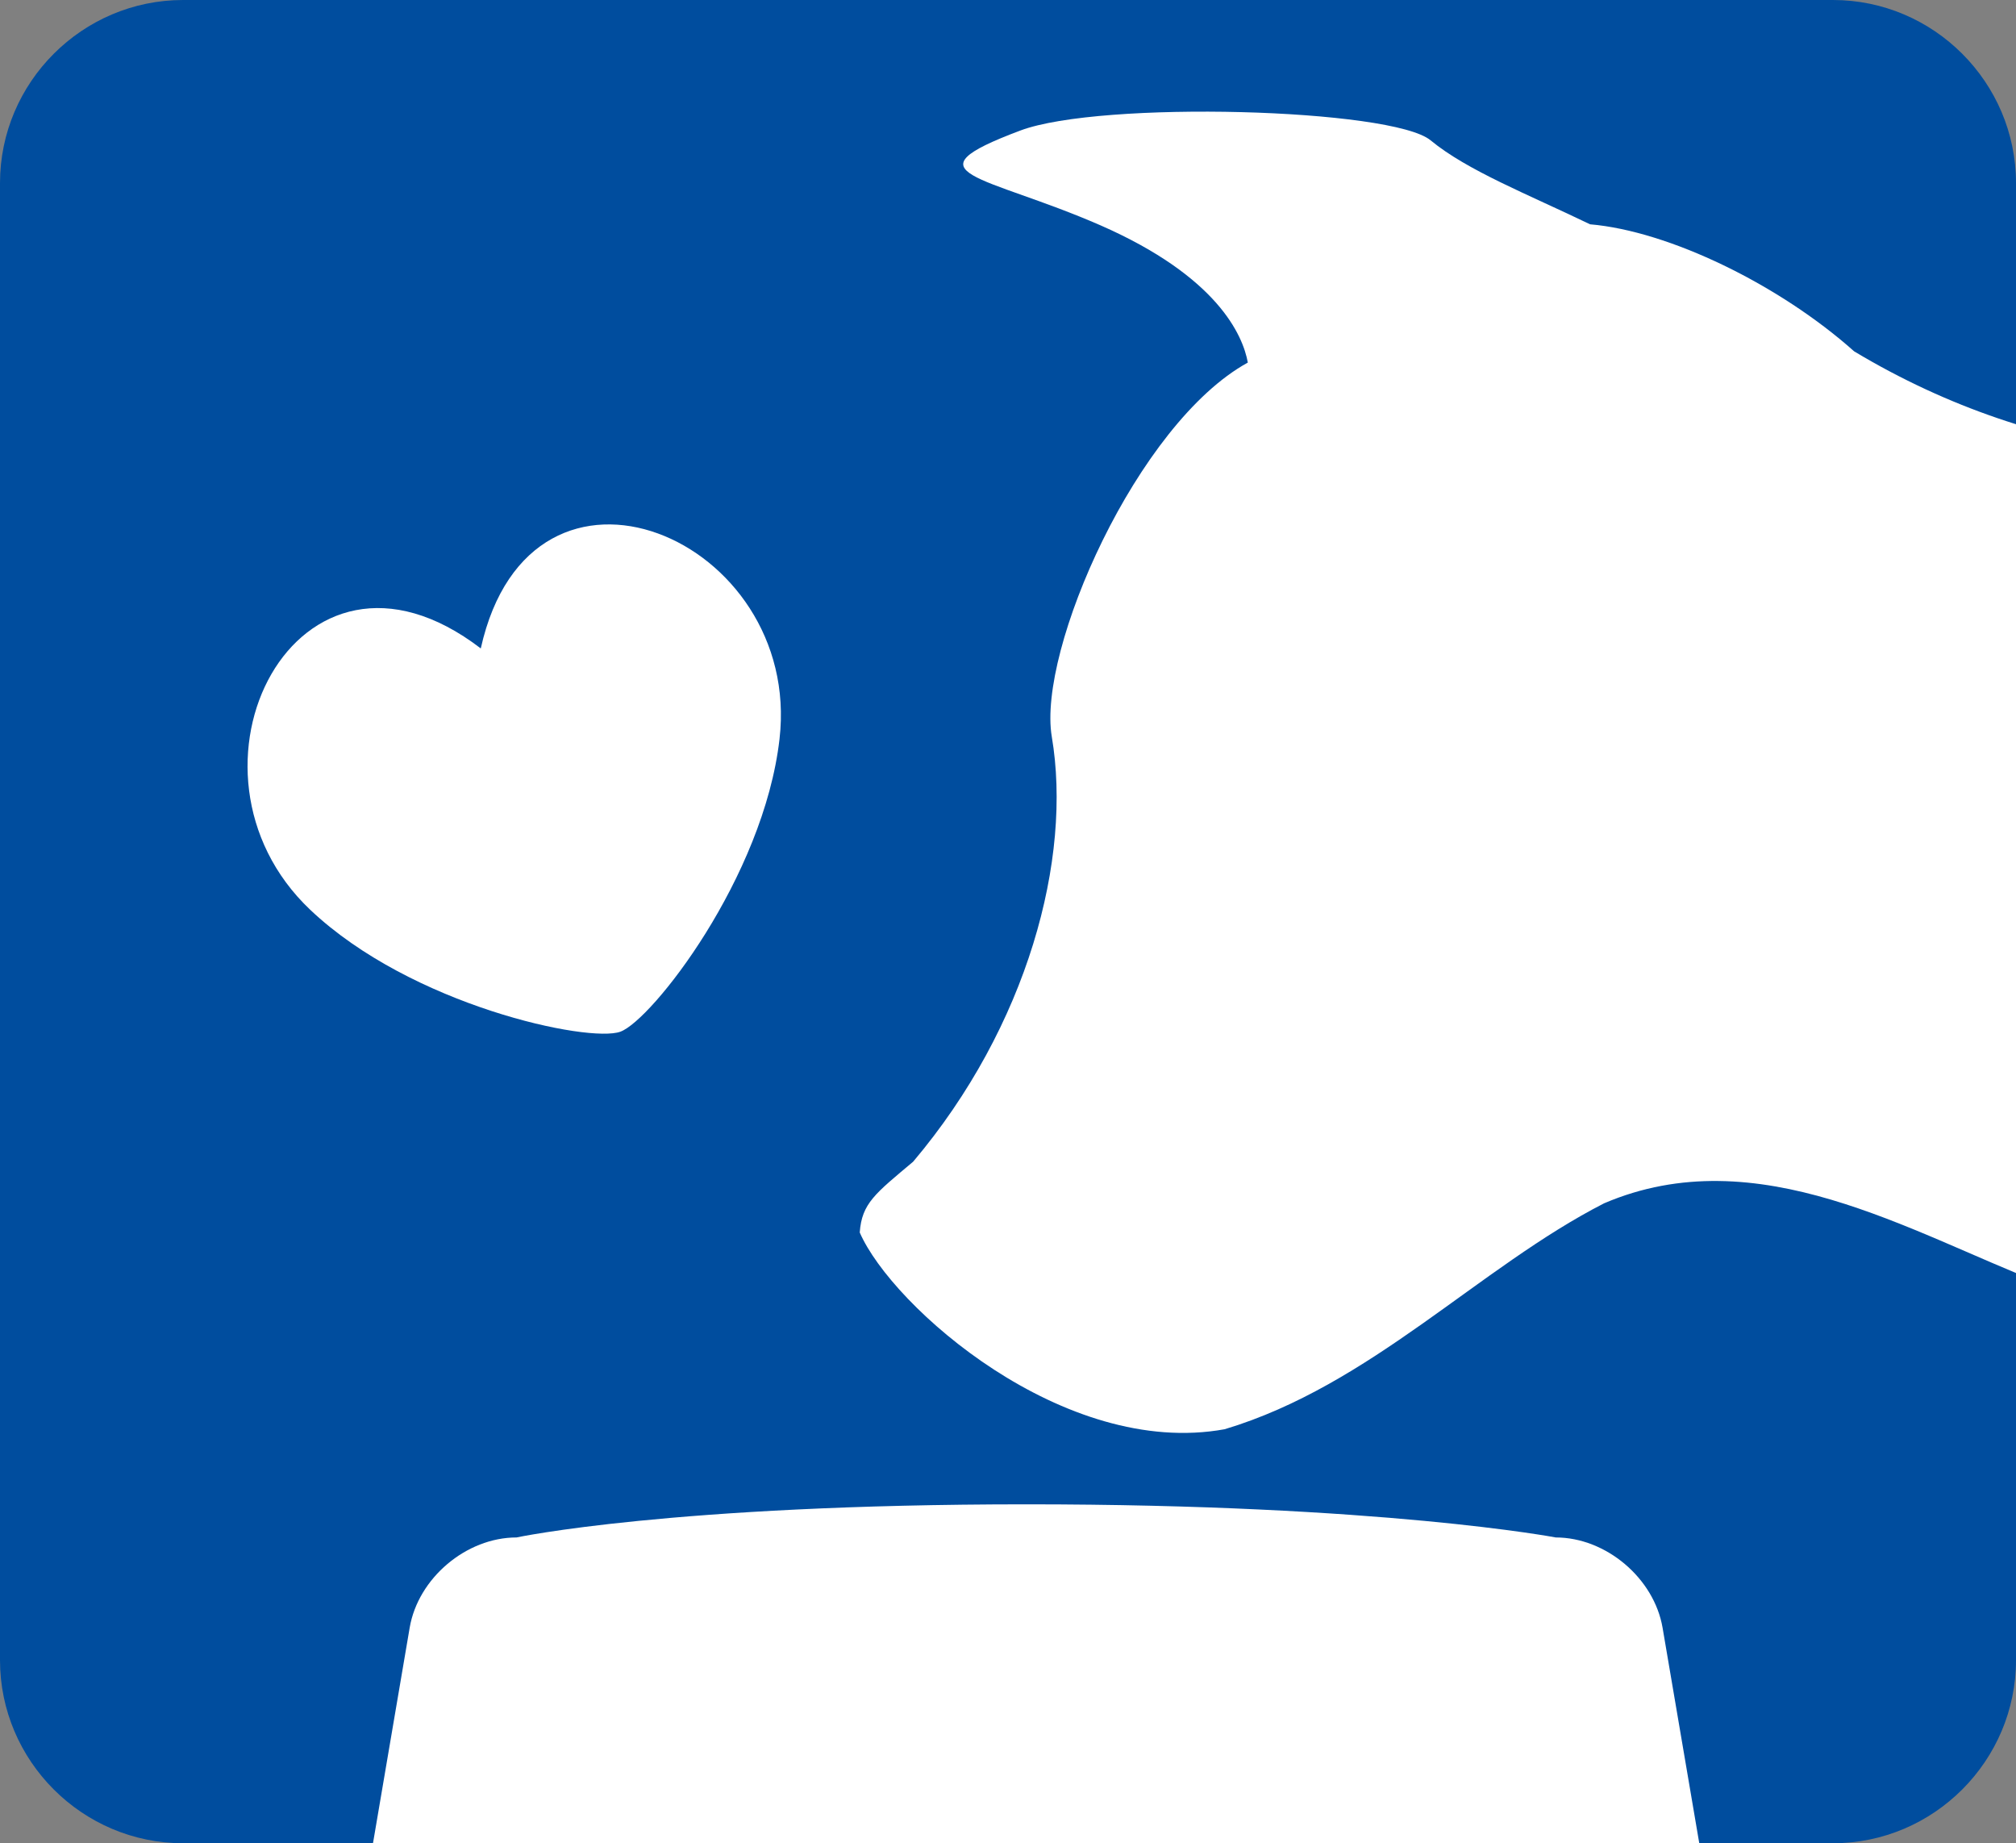
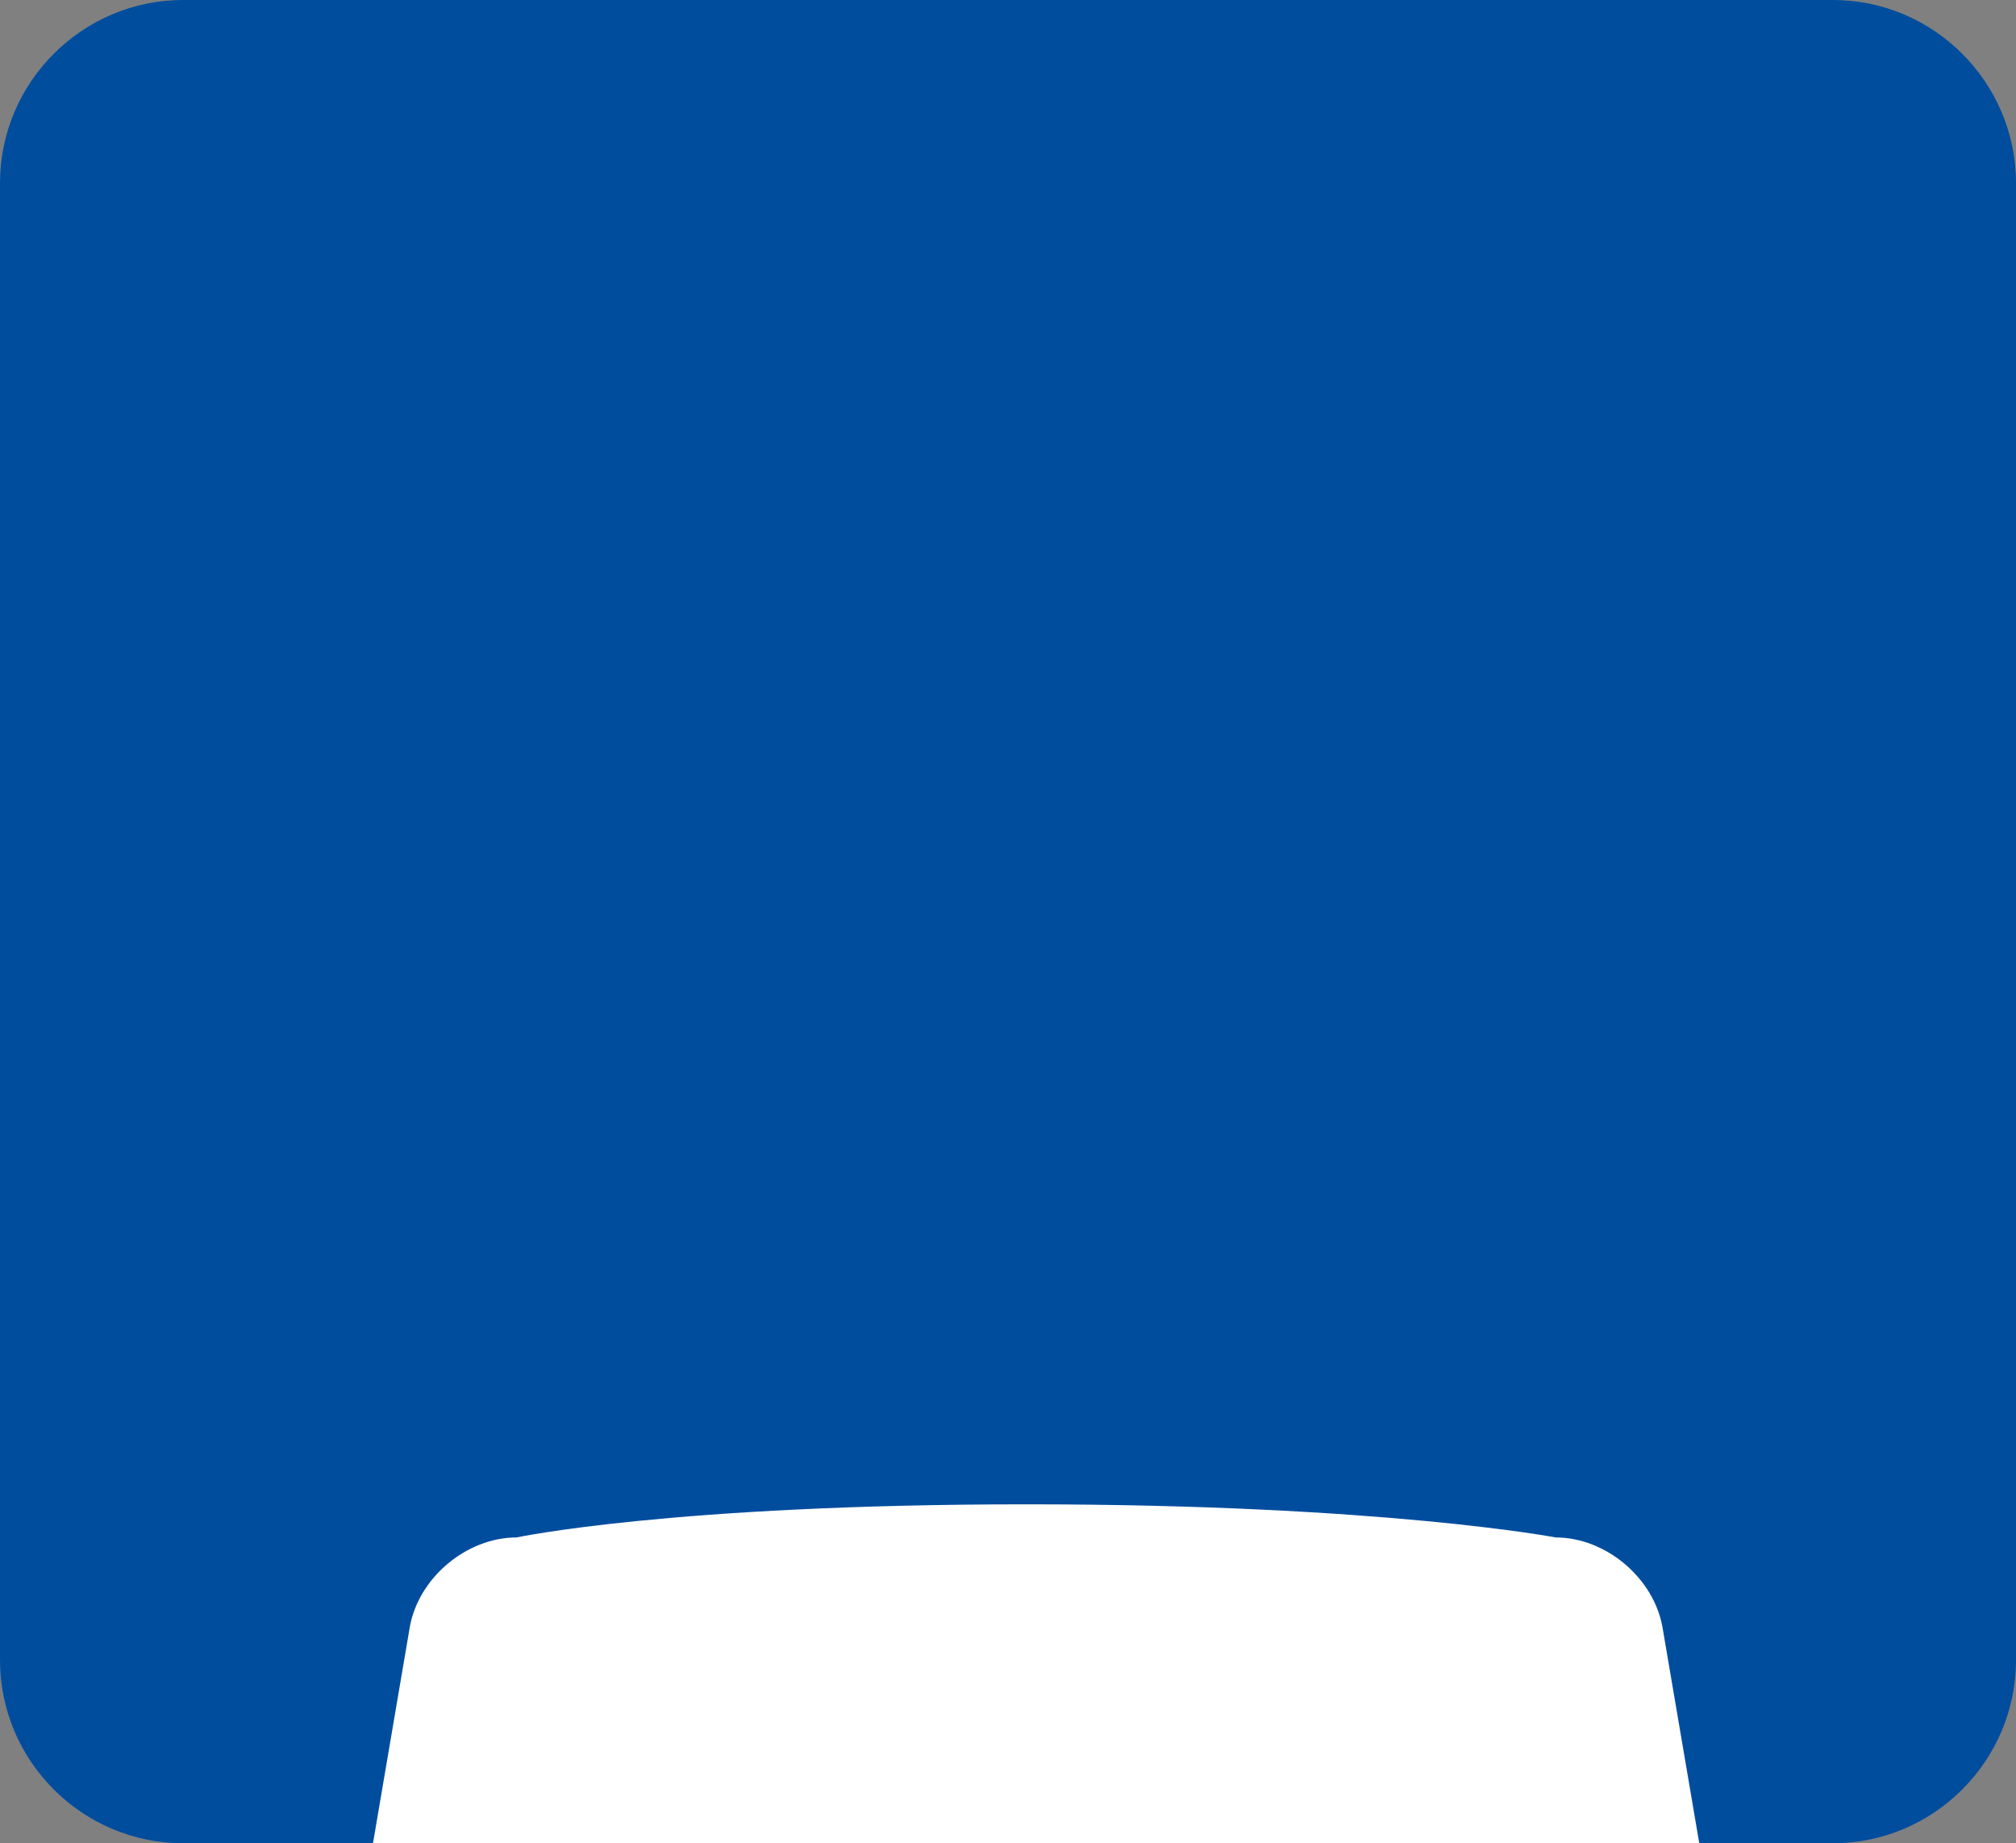
<svg xmlns="http://www.w3.org/2000/svg" version="1.1" id="レイヤー_1" x="0px" y="0px" width="100px" height="91.412px" viewBox="0 0 100 91.412" enable-background="new 0 0 100 91.412" xml:space="preserve">
  <rect x="0" y="0" width="100" height="91.412" fill="#808080" stroke="none" />
  <g>
    <g>
      <path fill="#004D9E" d="M100,82.333c0,4.994-4.085,9.079-9.078,9.079H9.079C4.085,91.412,0,87.327,0,82.333V9.079    C0,4.085,4.085,0,9.079,0h81.843C95.915,0,100,4.085,100,9.079V82.333z" />
    </g>
    <g>
-       <path fill="#FFFFFF" d="M61.896,17.981c-5.496,3.02-10.445,14.271-9.724,18.552c1.022,6.044-1.192,14.353-6.878,21.08    c-1.879,1.579-2.545,2.063-2.648,3.51c1.606,3.69,10.139,11.206,18.101,9.757c7.239-2.17,12.622-8.034,18.821-11.204    c7.604-3.252,15.187,1.447,21.723,3.976c18.254,17.427,35.925,24.661,35.925,24.661s15.921,4.017,22.086,8.047    c4.269,2.788,15.038,7.213,17.813,8.162c2.771,0.954,8.803,5.836,10.145,8.246c1.341,2.414-0.631,7.868-1.744,10.574    c-1.112,2.709,1.67,5.316,5.268,7.273c1.587-1.662,8.685-7.734,9.84-10.078c1.149-2.35,1.563-4.977,0.138-8.111    c-1.422-3.143-2.732-5.273-4.899-8.694c-2.161-3.416-10.876-9.476-17.277-13.745c-12.752-8.518-13.285-16.484-15.23-18.544    c0.144-0.189,0.271-0.369,0.364-0.535c-0.013-0.483-0.206-1.046,0.325-1.334c0,0,6.143-3.129,13.85-17.478    c11.621-21.682,18.531-30.697,25.016-28.259c11.874,4.465,21.35-1.764,28.681-4.481c0.3,0.086,0.609,0.161,0.869,0.29l8.238,0.666    c4.194,1.437,8.069,3.955,10.75,7.797c0,0,9.978,17.749,7.895,20.017c-5.343,5.804-1.235,6.723,0.376,9.342    c0,0,1.828-0.78,4.354-2.477c2.526-1.695,5.044-4.806,4.865-8.227l-4.163-15.848c-0.644-2.575-2.736-3.323-3.102-5.748    c4.264,4.193,9.522,9.872,8.294,11.301c-5.479,6.356-0.619,9.55,1.746,11.516c0,0,4.364-3.233,6.208-5.652    c1.845-2.42,3.241-6.167,1.972-9.352L270.864,19.3c-5.016-7.816-5.028-17.021-11.058-19.068l-8.227-2.82    c-8.554-3.493-11.765-4.06-16.175-9.545c-4.81-5.974-4.313-5.411-7.745-9.505c-6.741-8.042-18.076-13.681-18.076-13.681    c-2.083-2.262-2.81-5.198-2.605-8.274c1.072-16.256-2.674-20.631-3.861-24.964c-0.602-2.204-7.768-5.481-9.145-7.265    c-1.289-1.667-0.092-1.761-1.687-3.114c-1.216-1.029-3.521-0.855-5.449-2.967c-0.494-0.539-8.588-2.311-9.31-2.429    c-8.338-1.355-22.805,5.136-17.338,6.592c4.474,1.196,21.32,3.63,29.219,18.623c3.9,7.411,0.648,15.571-3.108,22.84    c-17.184,8.326-17.656,20.777-27.82,30.083c-12.667,11.593-22.87,19.714-22.87,19.714c-6.343,4.249-10.026,6.663-15.949,8.104    c-8.314,2.027-18.307,1.428-27.689-4.2c-3.712-3.308-9.179-5.965-13.099-6.3c-3.075-1.484-6.089-2.662-7.908-4.163    C69.059,5.378,54.61,4.973,50.611,6.474c-5.791,2.174-1.813,2.174,3.98,4.702C60.385,13.715,61.651,16.621,61.896,17.981z" />
      <path fill="#FFFFFF" d="M86.227,102.792c0.417,2.462-1.279,4.475-3.78,4.475H20.342c-2.499,0-4.197-2.013-3.778-4.475    l3.757-22.068c0.418-2.457,2.805-4.477,5.301-4.477c0,0,7.677-1.643,25.301-1.643c17.625,0,26.245,1.643,26.245,1.643    c2.493,0,4.88,2.02,5.301,4.477L86.227,102.792z" />
-       <path fill="#FFFFFF" d="M30.772,51.165c-1.553,0.567-10.355-1.286-15.382-6.044c-7.28-6.891-0.679-19.965,8.458-12.963    c2.505-11.243,15.966-5.467,14.819,4.489C37.878,43.527,32.325,50.603,30.772,51.165z" />
    </g>
  </g>
</svg>